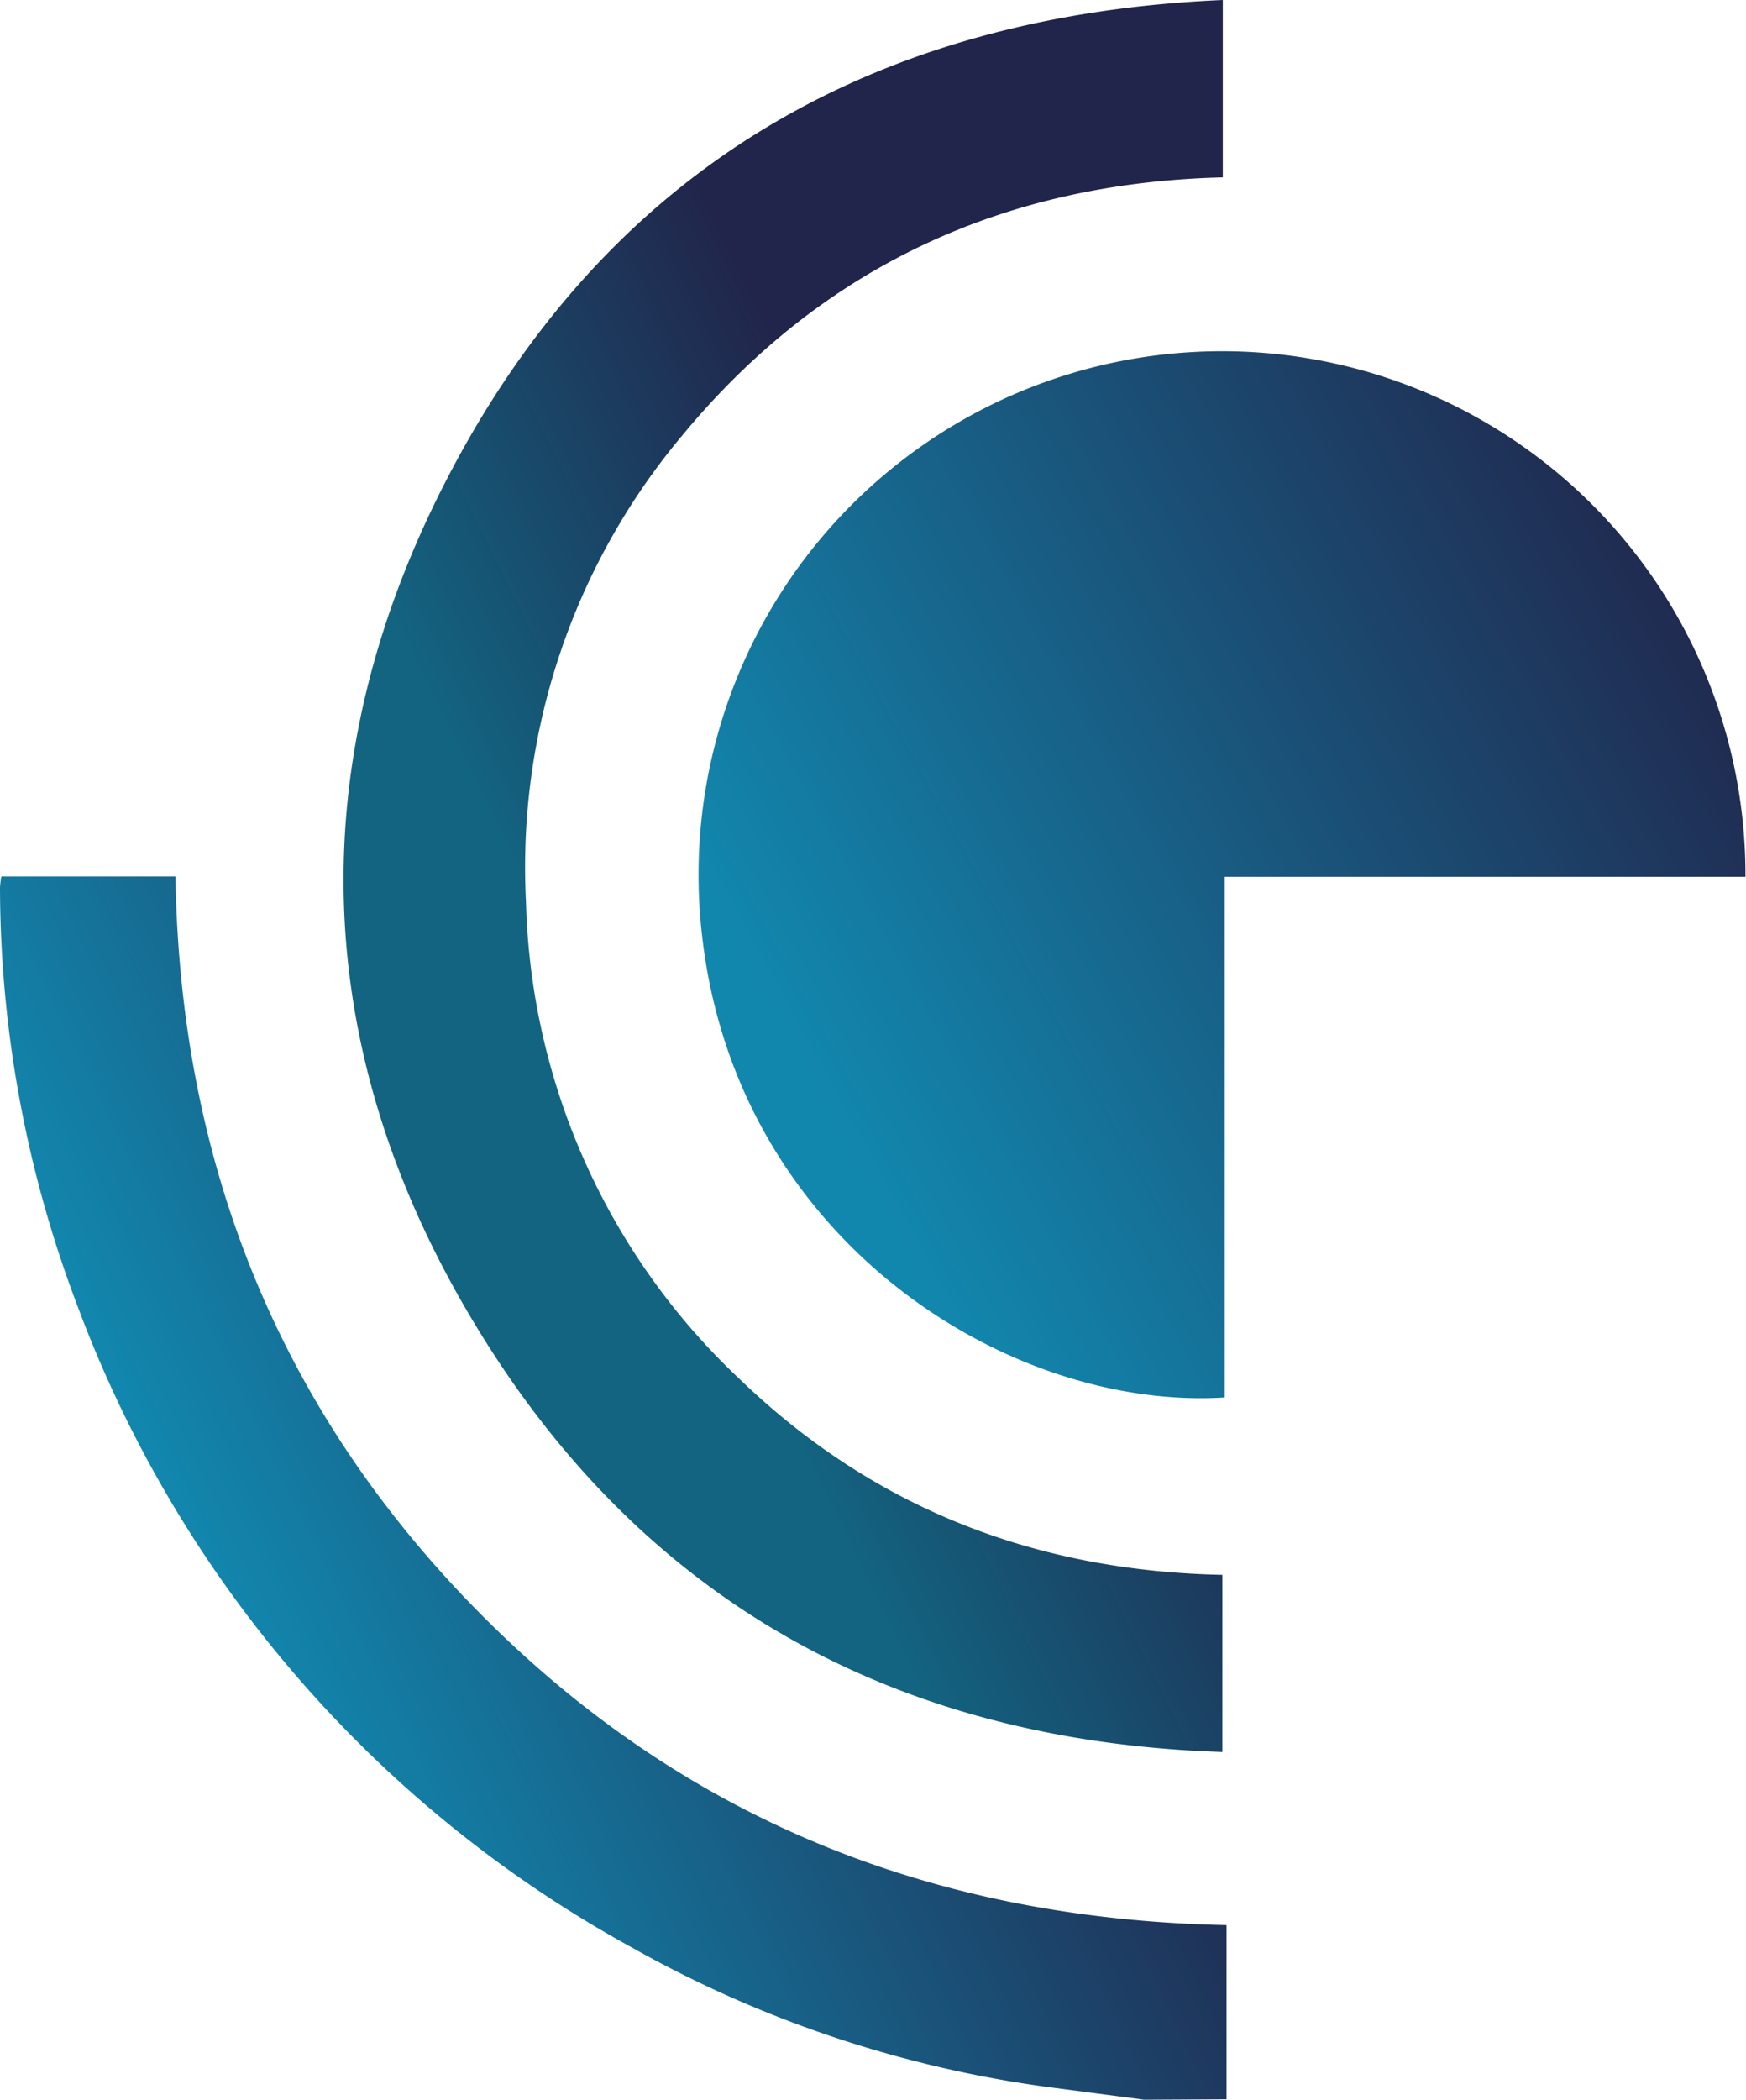
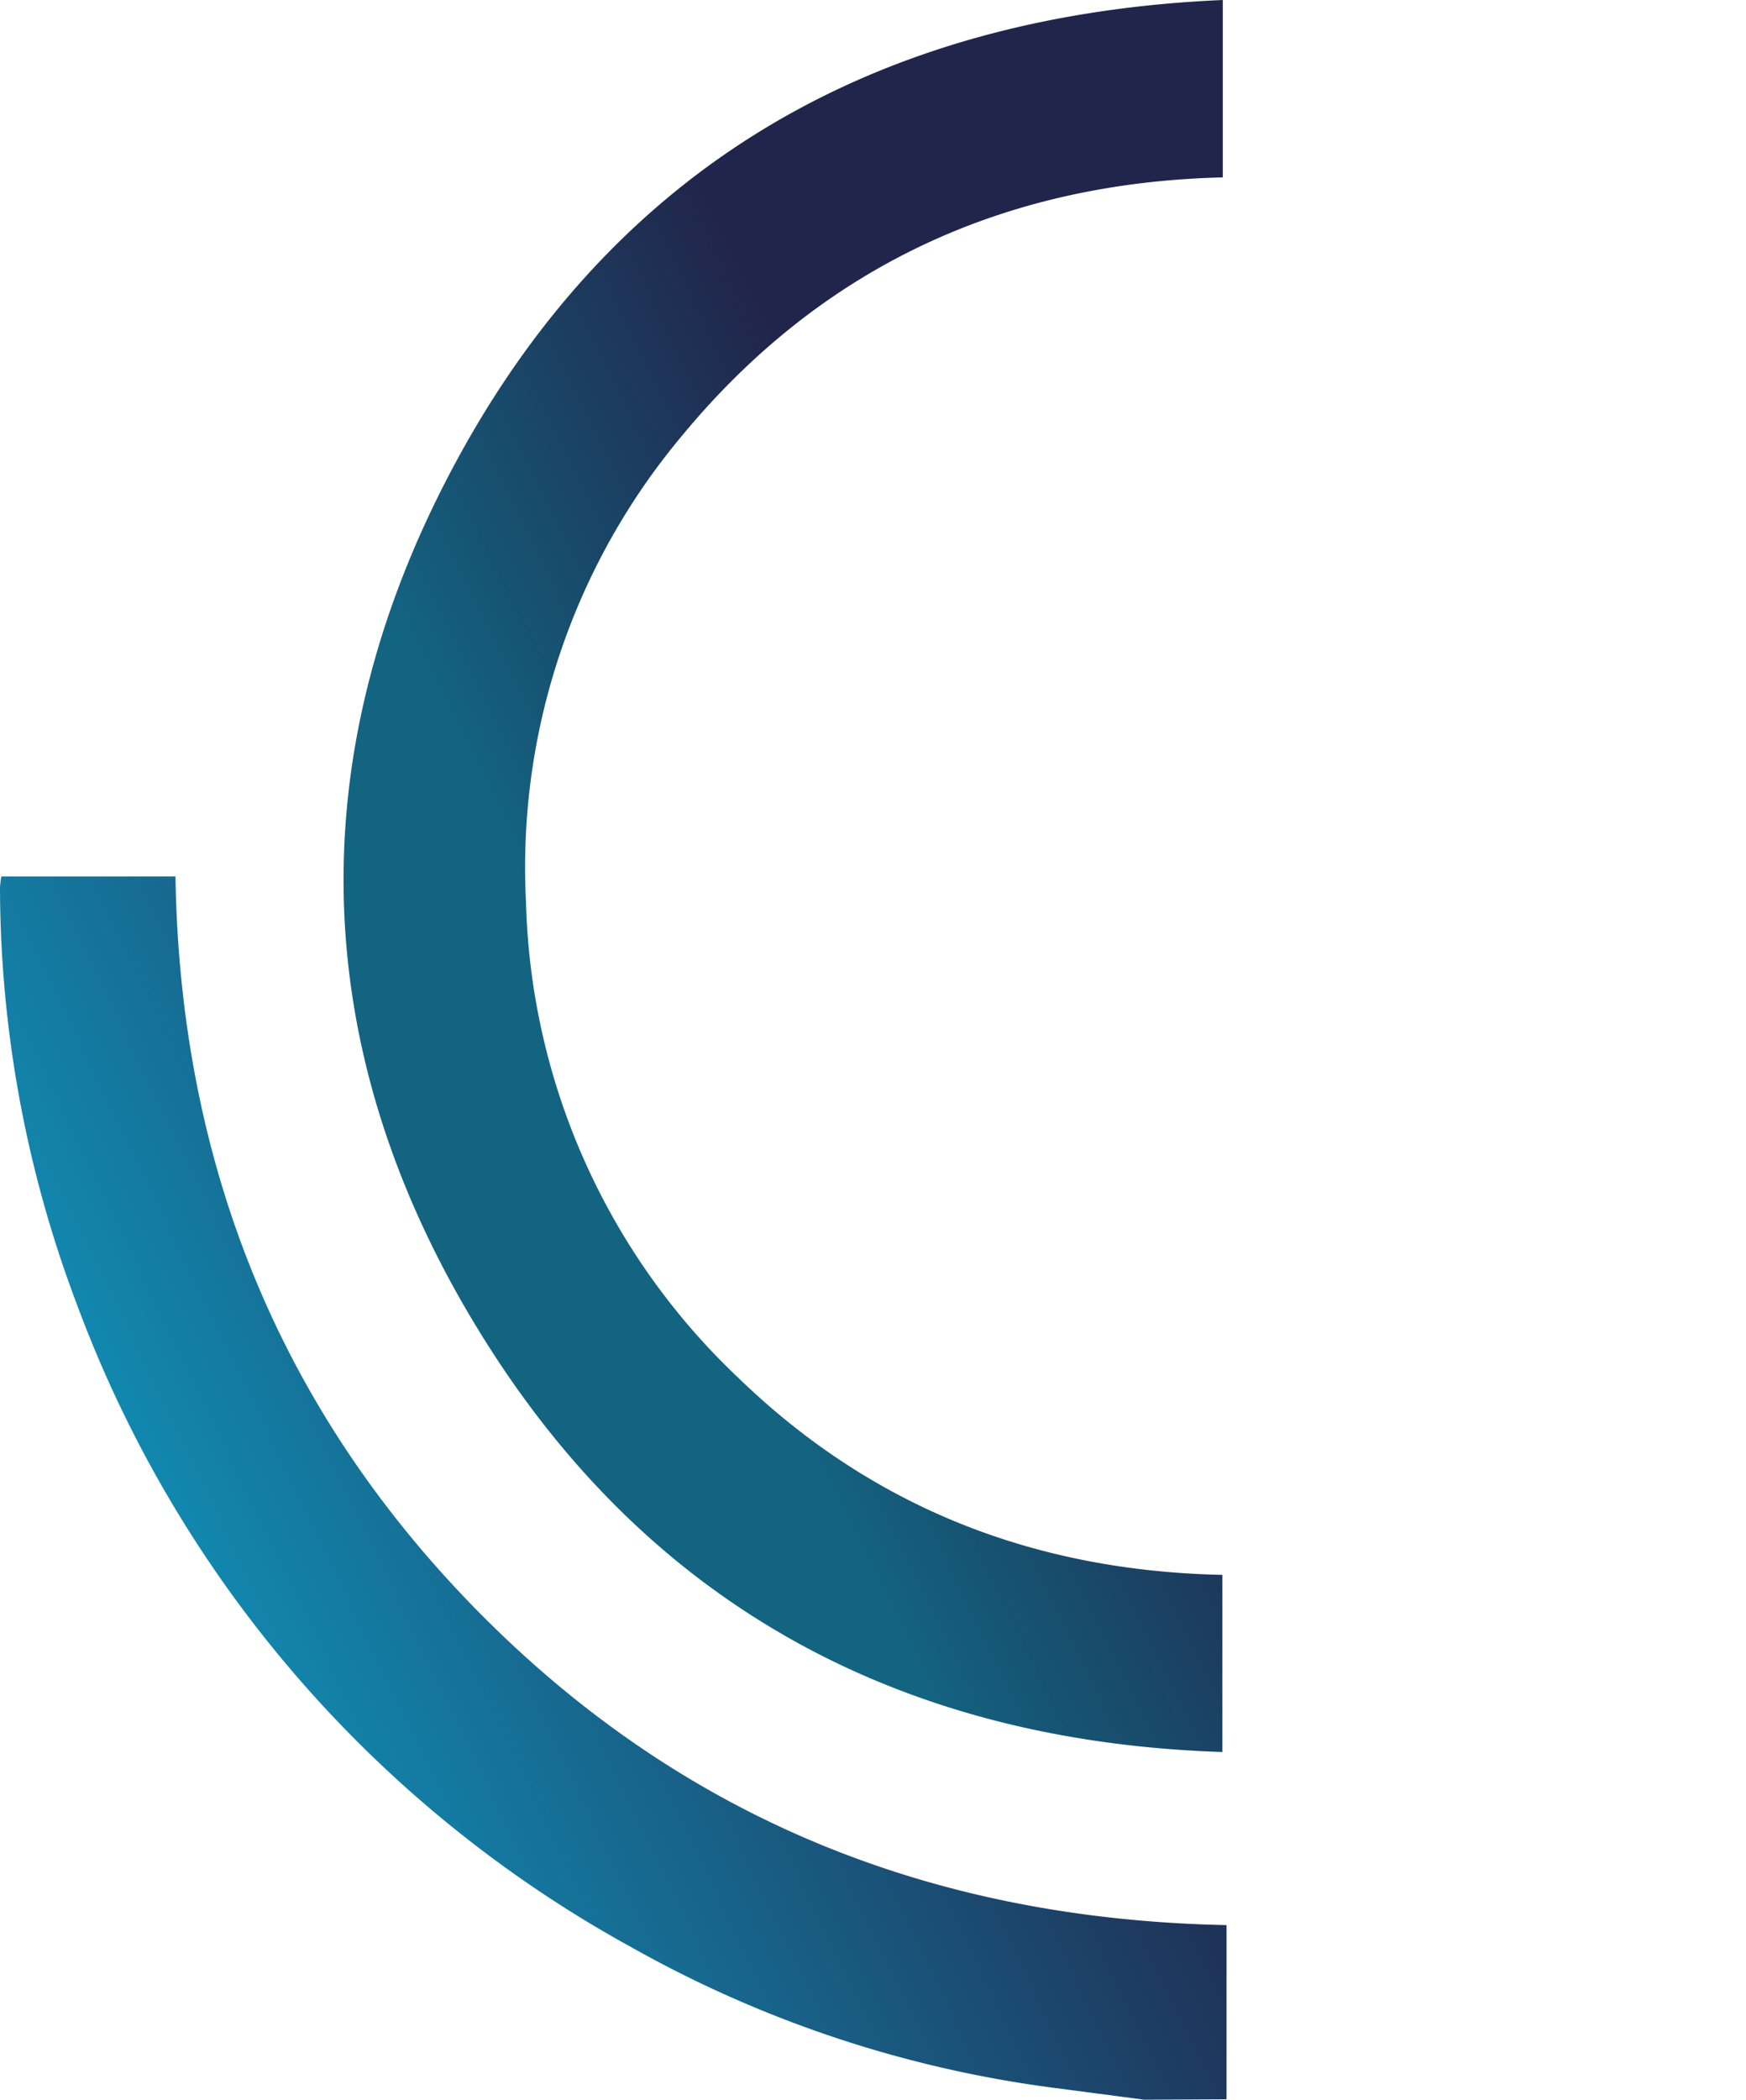
<svg xmlns="http://www.w3.org/2000/svg" viewBox="0 0 130.35 156.71">
  <defs>
    <style>.cls-1{fill:url(#Degradado_sin_nombre_4);}.cls-2{fill:url(#Degradado_sin_nombre_2);}.cls-3{fill:url(#Degradado_sin_nombre_3);}</style>
    <linearGradient id="Degradado_sin_nombre_4" x1="8.64" y1="128.98" x2="91.08" y2="89.24" gradientUnits="userSpaceOnUse">
      <stop offset="0" stop-color="#11b5de" />
      <stop offset="0.12" stop-color="#1287ae" />
      <stop offset="0.83" stop-color="#21254b" />
    </linearGradient>
    <linearGradient id="Degradado_sin_nombre_2" x1="60.06" y1="79.66" x2="128.59" y2="42.09" gradientUnits="userSpaceOnUse">
      <stop offset="0" stop-color="#1287ae" />
      <stop offset="1" stop-color="#21254b" />
    </linearGradient>
    <linearGradient id="Degradado_sin_nombre_3" x1="36.91" y1="88.34" x2="95.84" y2="59.4" gradientUnits="userSpaceOnUse">
      <stop offset="0.18" stop-color="#136481" />
      <stop offset="0.22" stop-color="#145e7c" />
      <stop offset="0.71" stop-color="#21254b" />
    </linearGradient>
  </defs>
  <g id="Capa_2" data-name="Capa 2">
    <g id="Capa_1-2" data-name="Capa 1">
      <path class="cls-1" d="M85.41,156.71l-6.77-.89a87.2,87.2,0,0,1-31.47-10.47,90.69,90.69,0,0,1-41.43-48A88.22,88.22,0,0,1,0,66.22a7.69,7.69,0,0,1,.1-.81h13c.34,21.46,7.78,40,22.93,55.2s33.71,22.63,55.54,23.07v13Z" transform="translate(0)" />
-       <path class="cls-2" d="M130.34,65.44H91.43V104.3c-16.06,1-36.37-11.64-39-34.34a39.08,39.08,0,1,1,77.88-4.52Z" transform="translate(0)" />
      <path class="cls-3" d="M91.29,0V13.24C75,13.63,61.39,19.89,51,32.42A50.12,50.12,0,0,0,39.27,67.33a50.62,50.62,0,0,0,15.91,35.56c10,9.66,22.12,14.36,36.08,14.65v13.22c-22.84-.74-41.28-10-53.89-28.91C23,80.23,21.74,57.08,34.16,34.25,46.24,12.05,65.86,1.1,91.29,0Z" transform="translate(0)" />
    </g>
  </g>
</svg>